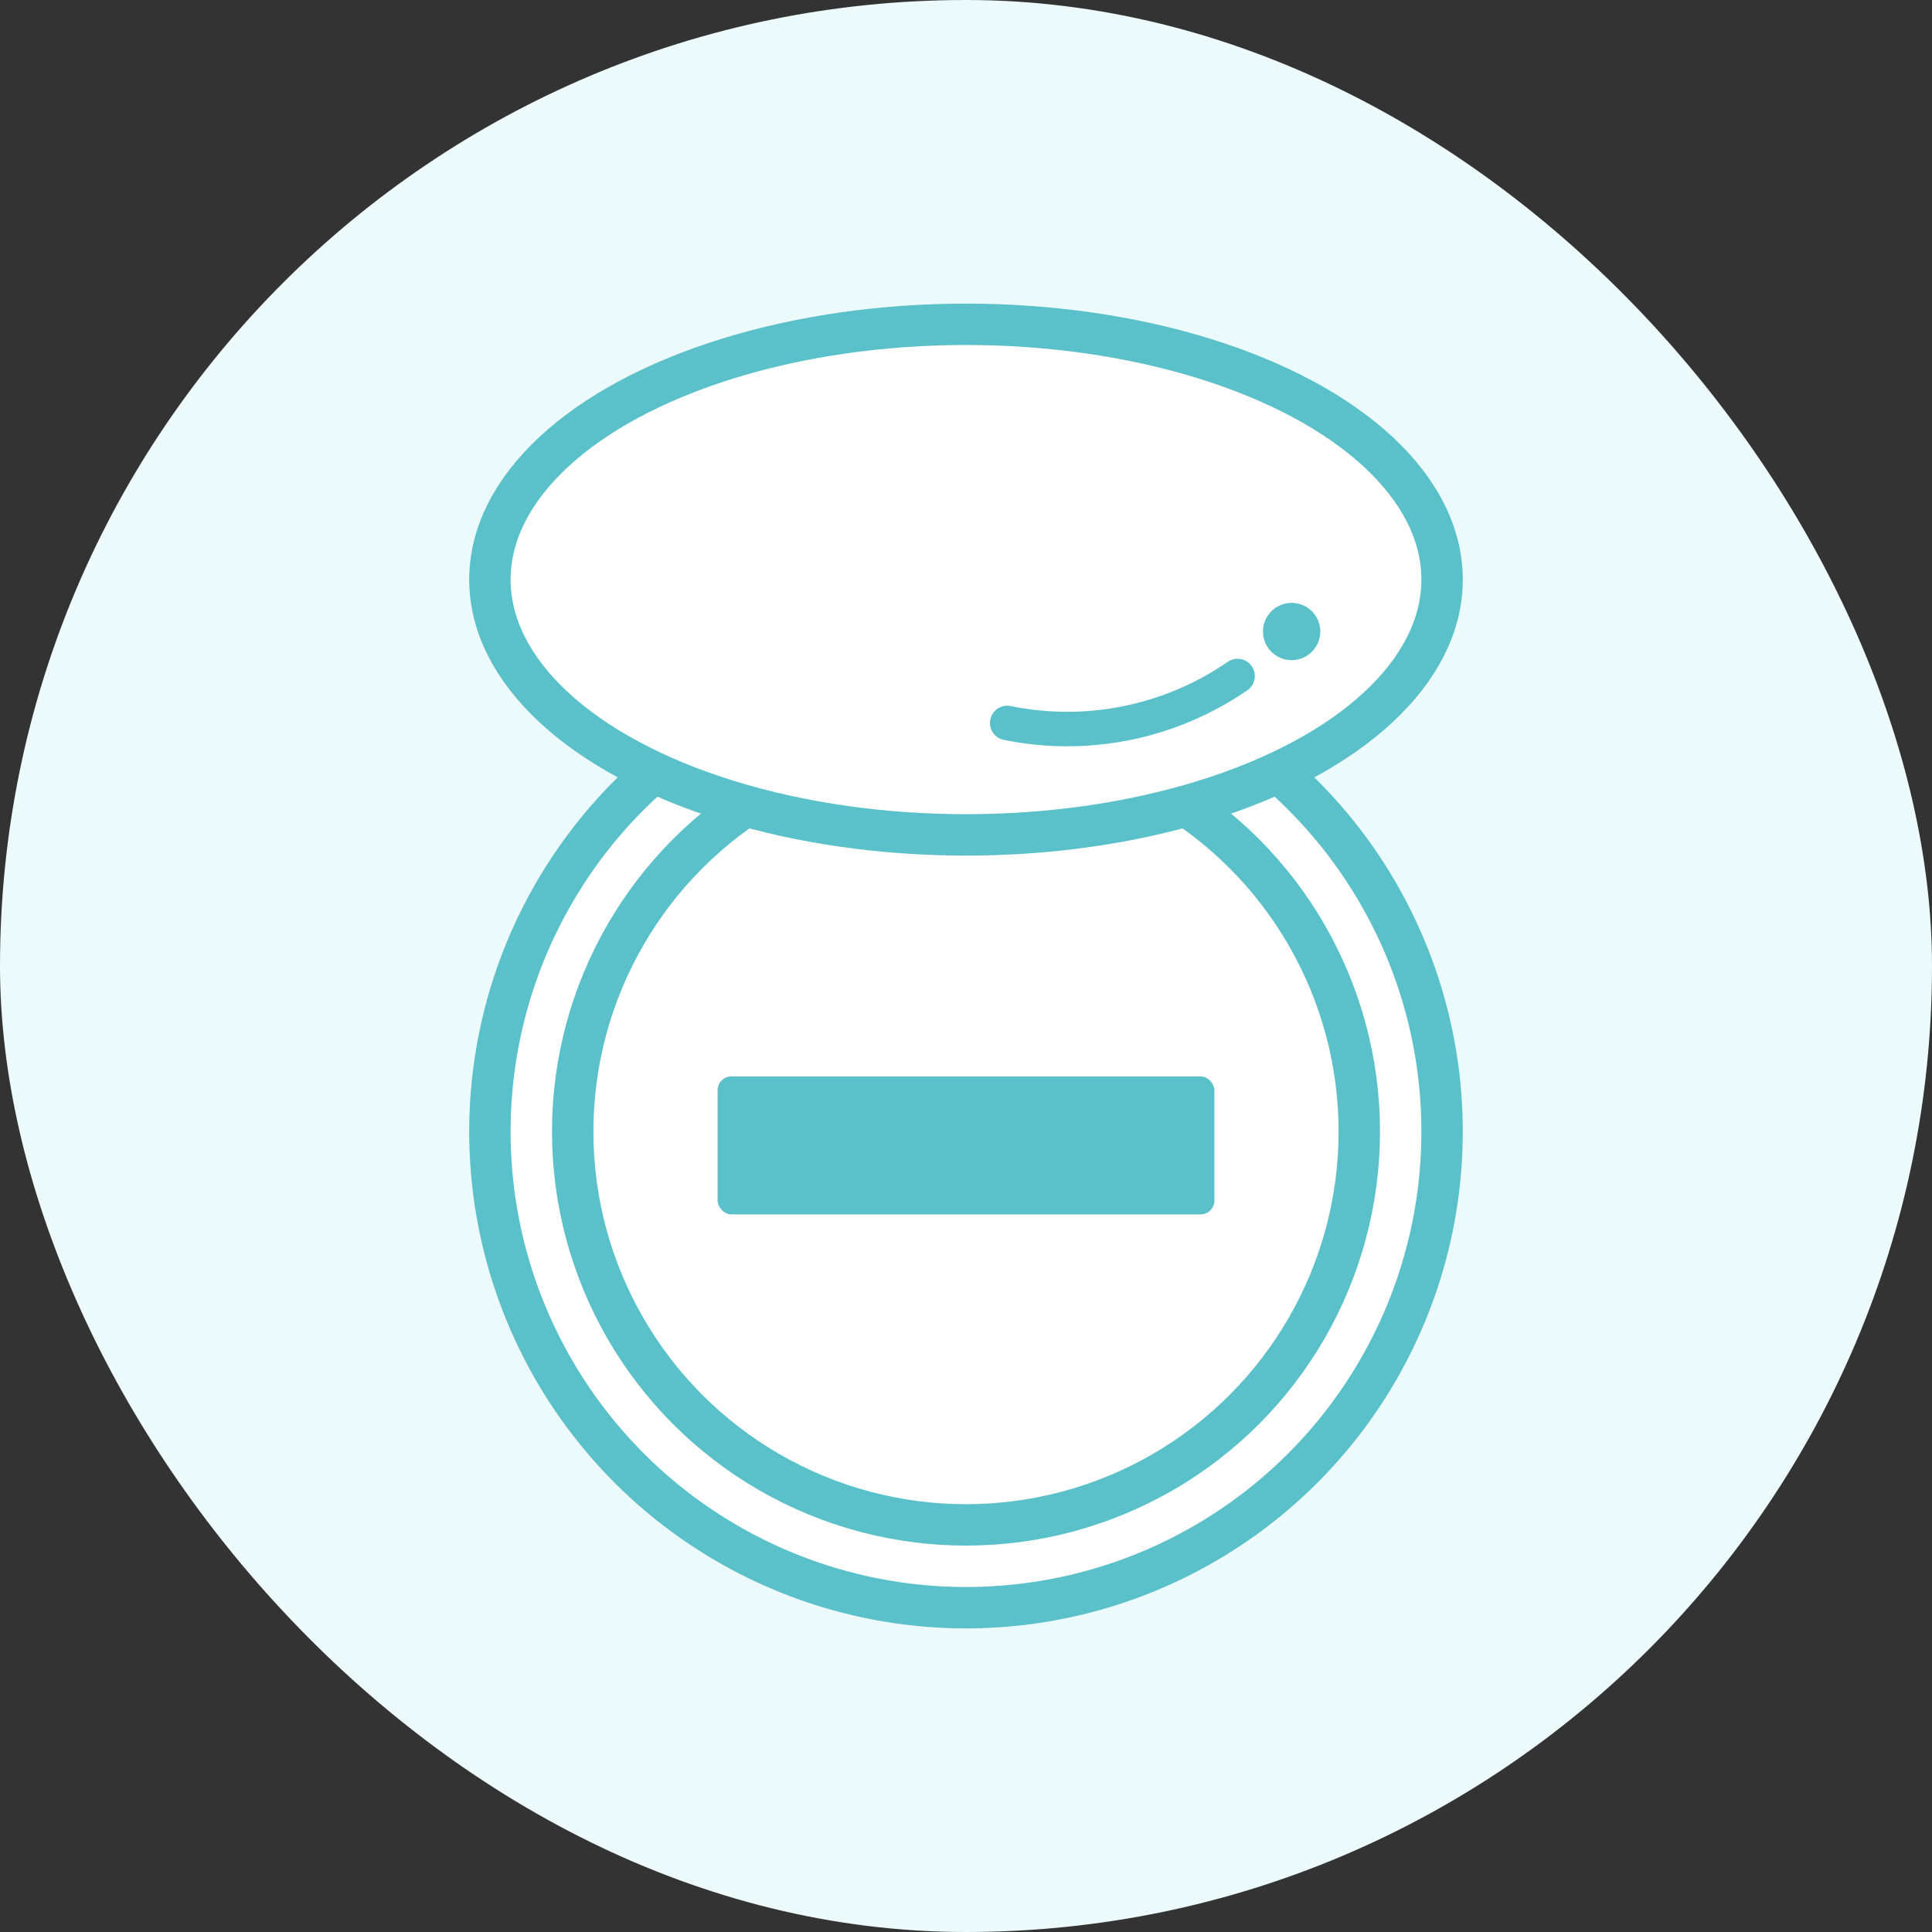
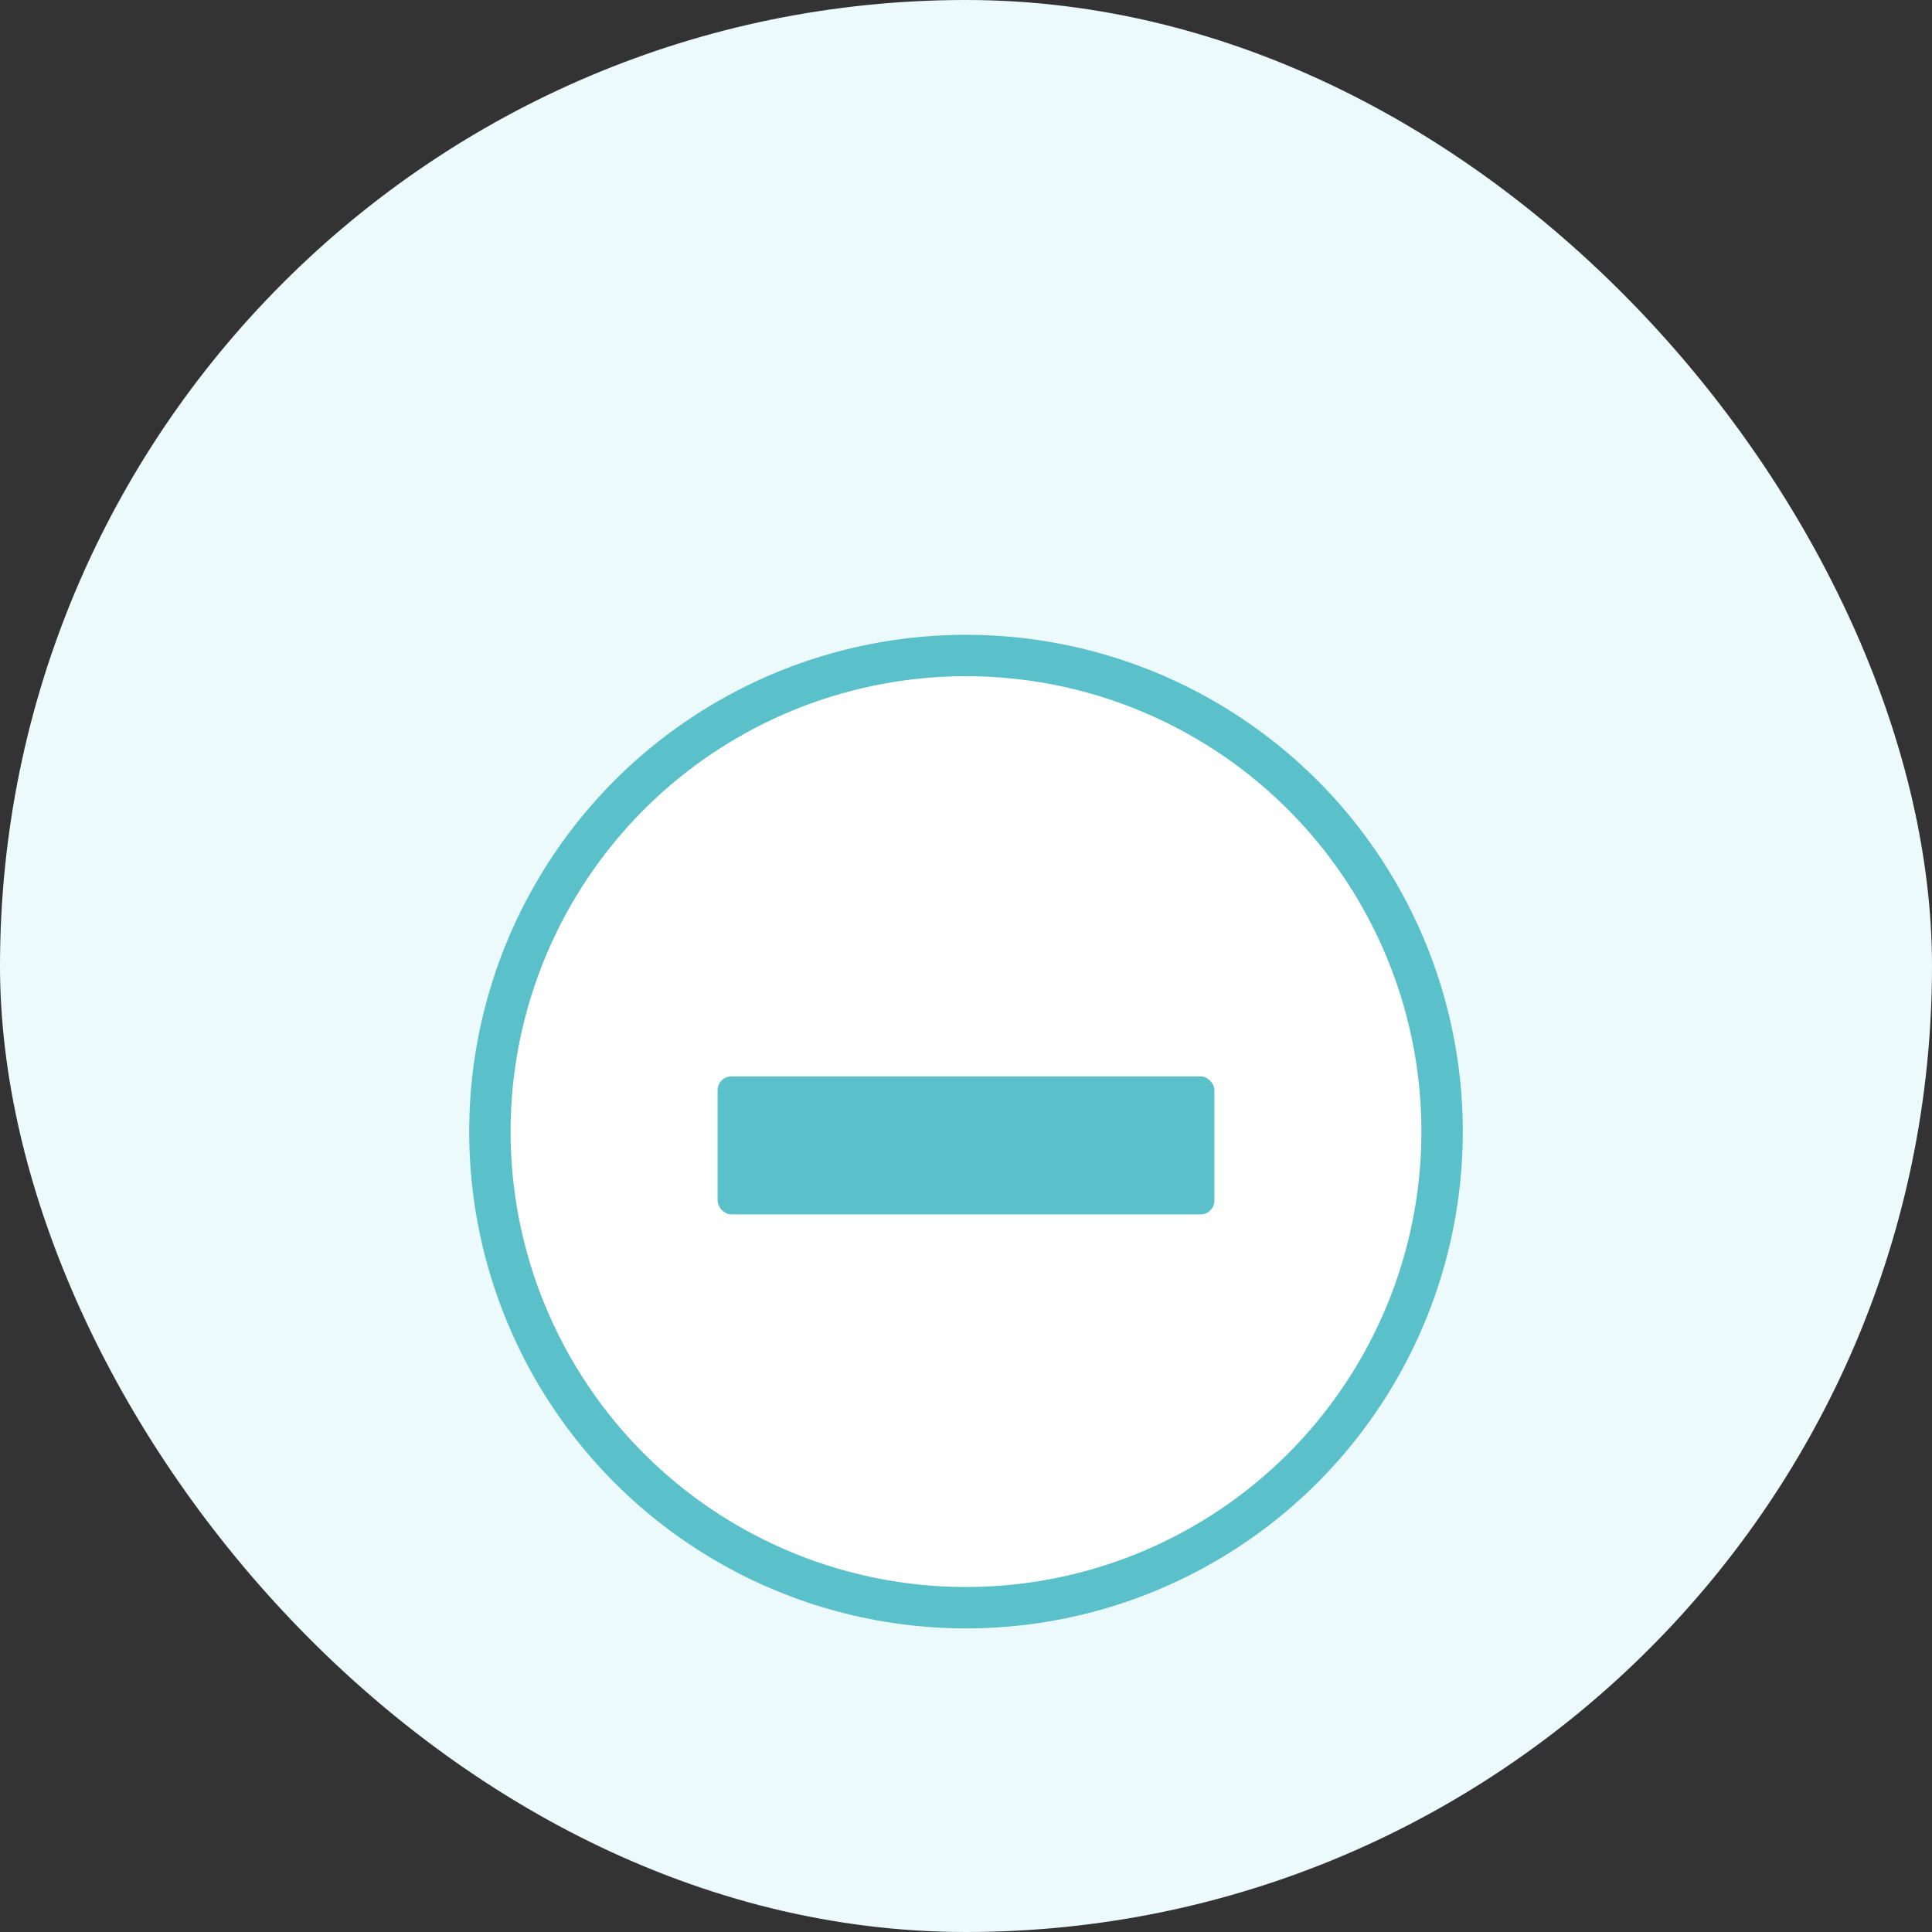
<svg xmlns="http://www.w3.org/2000/svg" width="70" height="70" viewBox="0 0 70 70">
  <rect x="0" y="0" width="70" height="70" fill="#333333" stroke="none" />
  <g id="グループ_24382" data-name="グループ 24382" transform="translate(-5095 -2668)">
    <g id="グループ_24376" data-name="グループ 24376" transform="translate(-229)">
      <rect id="長方形_24426" data-name="長方形 24426" width="70" height="70" rx="35" transform="translate(5324 2668)" fill="#ecfafc" />
    </g>
    <g id="グループ_24378" data-name="グループ 24378">
      <g id="グループ_24375" data-name="グループ 24375" transform="translate(-229)">
        <g id="楕円形_198" data-name="楕円形 198" transform="translate(5341 2691)" fill="#fff" stroke="#5ac0c9" stroke-width="1.5">
          <circle cx="18" cy="18" r="18" stroke="none" />
          <circle cx="18" cy="18" r="17.25" fill="none" />
        </g>
        <g id="楕円形_199" data-name="楕円形 199" transform="translate(5344 2694)" fill="#fff" stroke="#5ac0c9" stroke-width="1.5">
          <circle cx="15" cy="15" r="15" stroke="none" />
-           <circle cx="15" cy="15" r="14.25" fill="none" />
        </g>
        <g id="楕円形_196" data-name="楕円形 196" transform="translate(5341 2679)" fill="#fff" stroke="#5ac0c9" stroke-width="1.5">
-           <ellipse cx="18" cy="10" rx="18" ry="10" stroke="none" />
-           <ellipse cx="18" cy="10" rx="17.25" ry="9.25" fill="none" />
-         </g>
-         <path id="パス_68922" data-name="パス 68922" d="M5664.214,3365.092a10.869,10.869,0,0,0,8.345-1.7" transform="translate(-303.72 -670.898)" fill="none" stroke="#5ac0c9" stroke-linecap="round" stroke-width="1.25" />
+           </g>
        <rect id="長方形_24427" data-name="長方形 24427" width="18" height="5" rx="0.5" transform="translate(5350 2707)" fill="#5ac0c9" />
      </g>
-       <circle id="楕円形_197" data-name="楕円形 197" cx="1.038" cy="1.038" r="1.038" transform="translate(5140.76 2689.843)" fill="#5ac0c9" />
    </g>
  </g>
</svg>